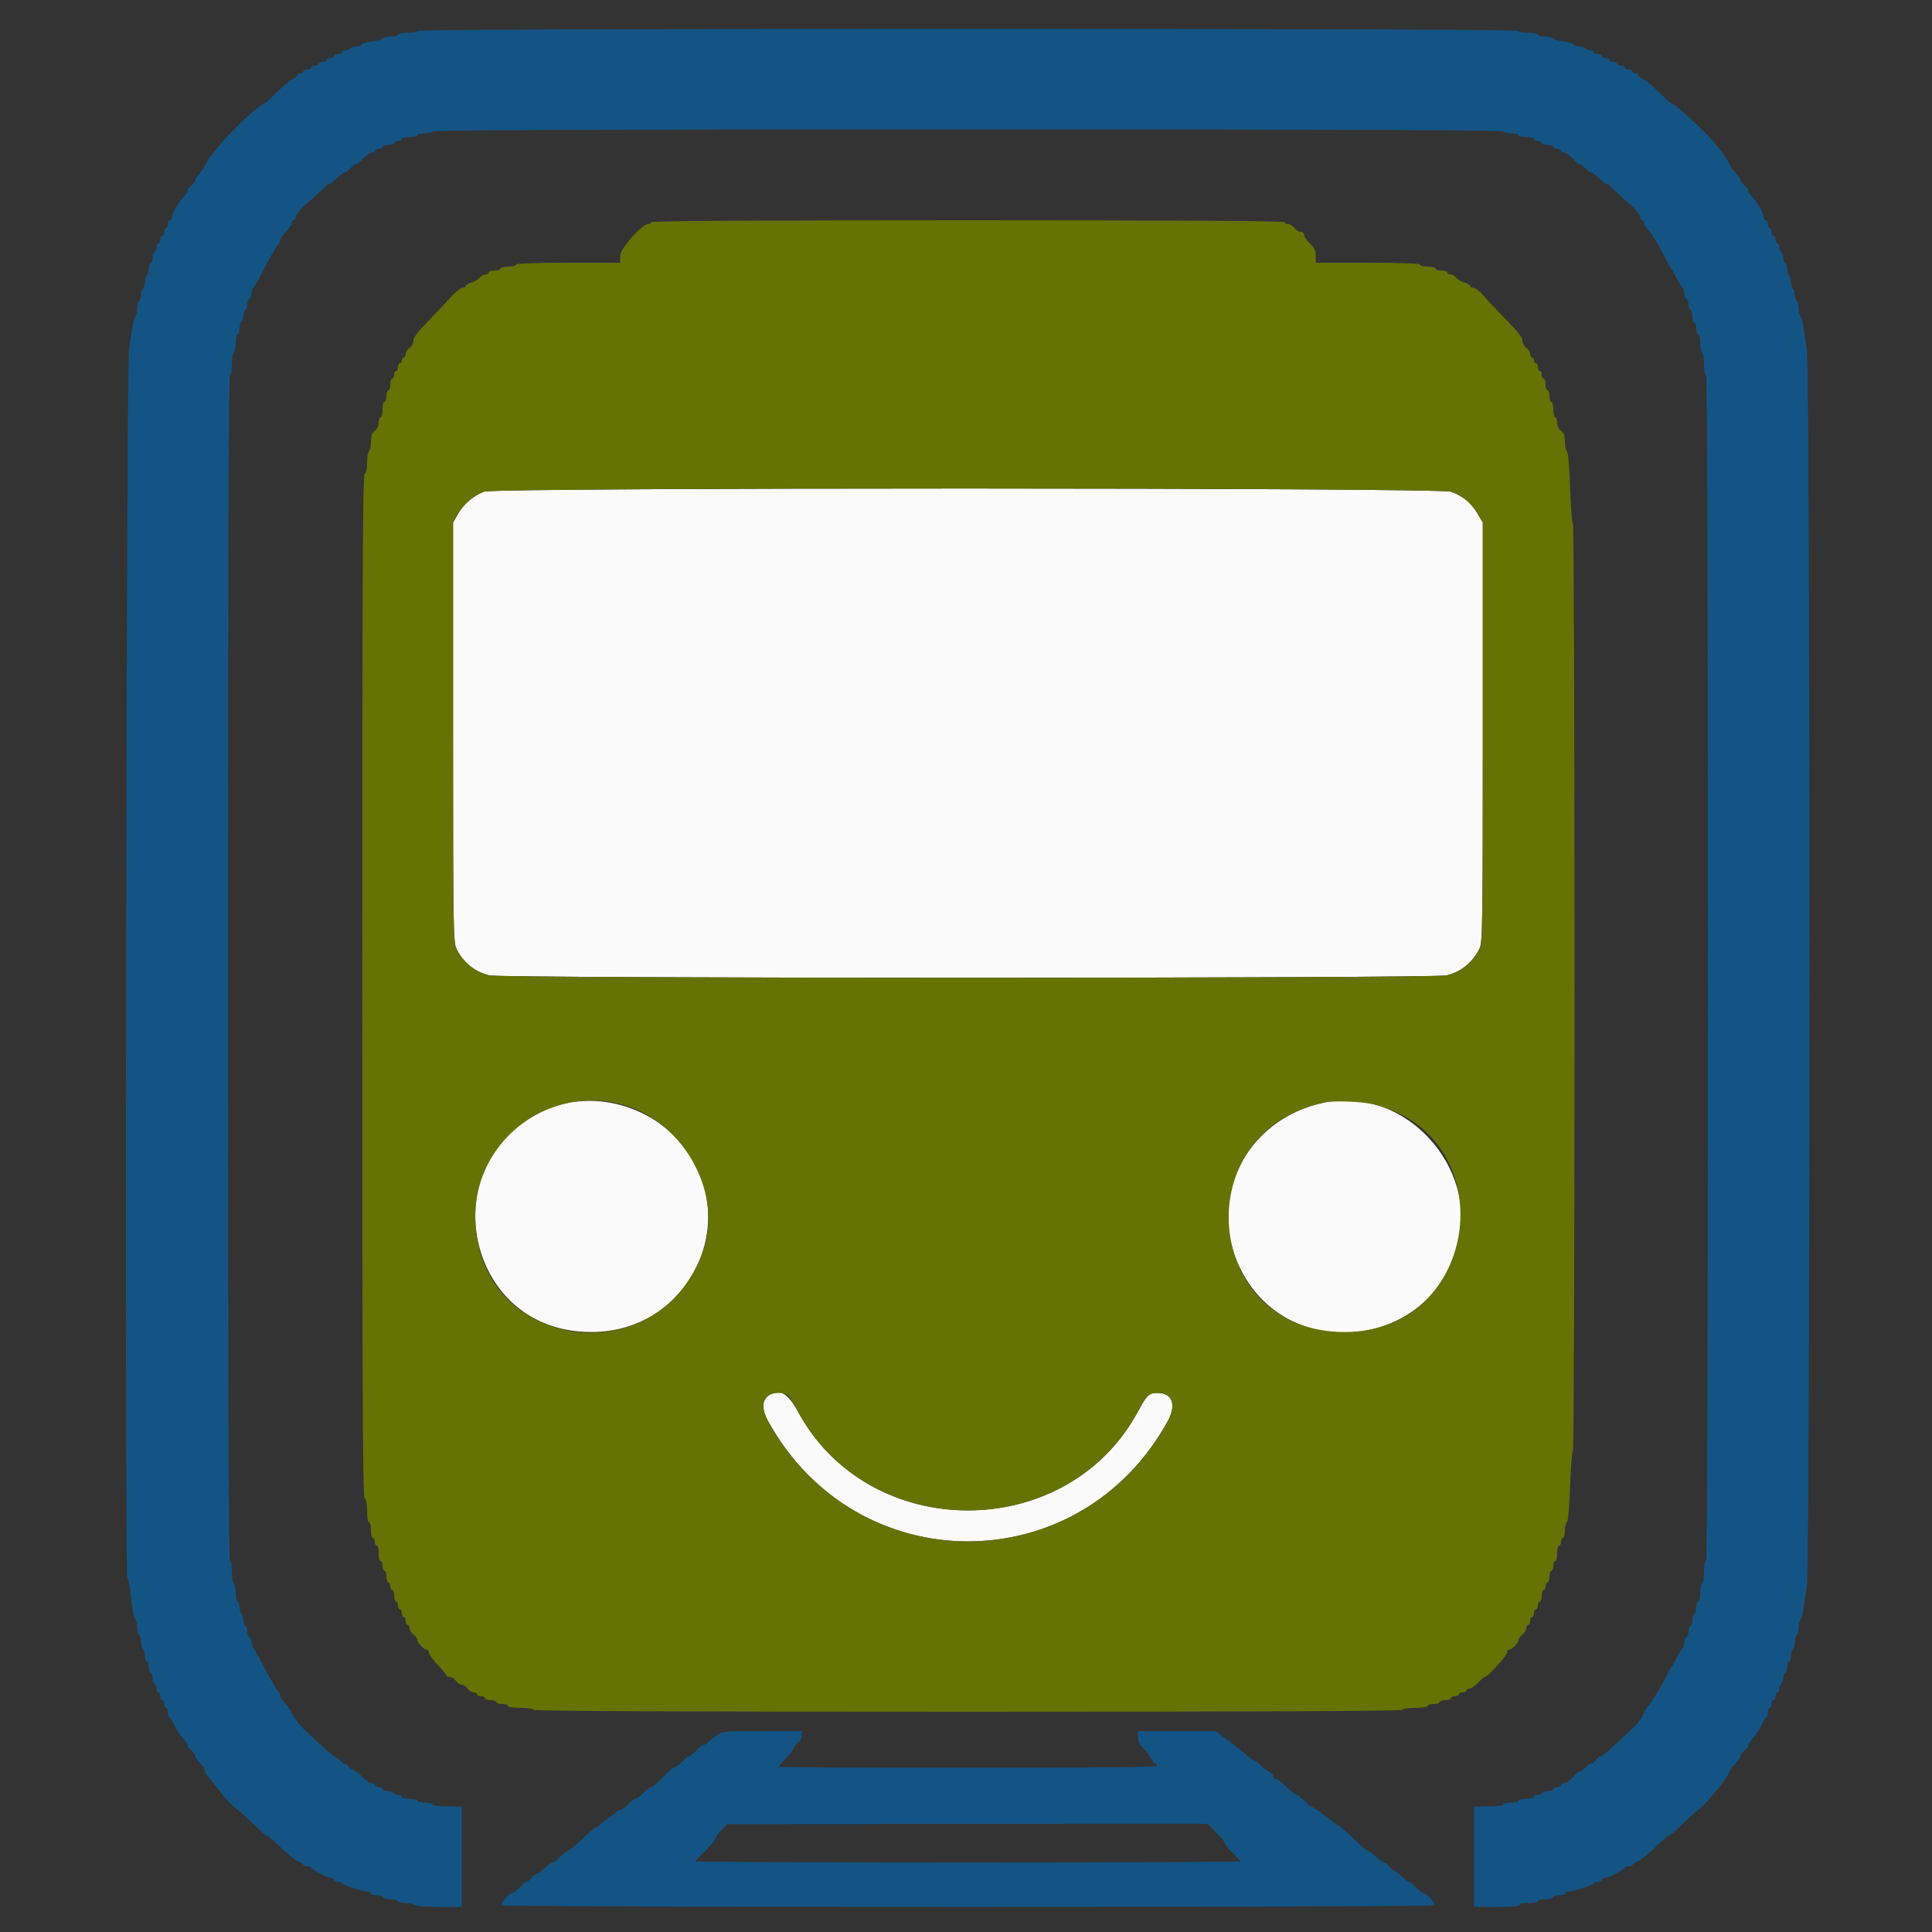
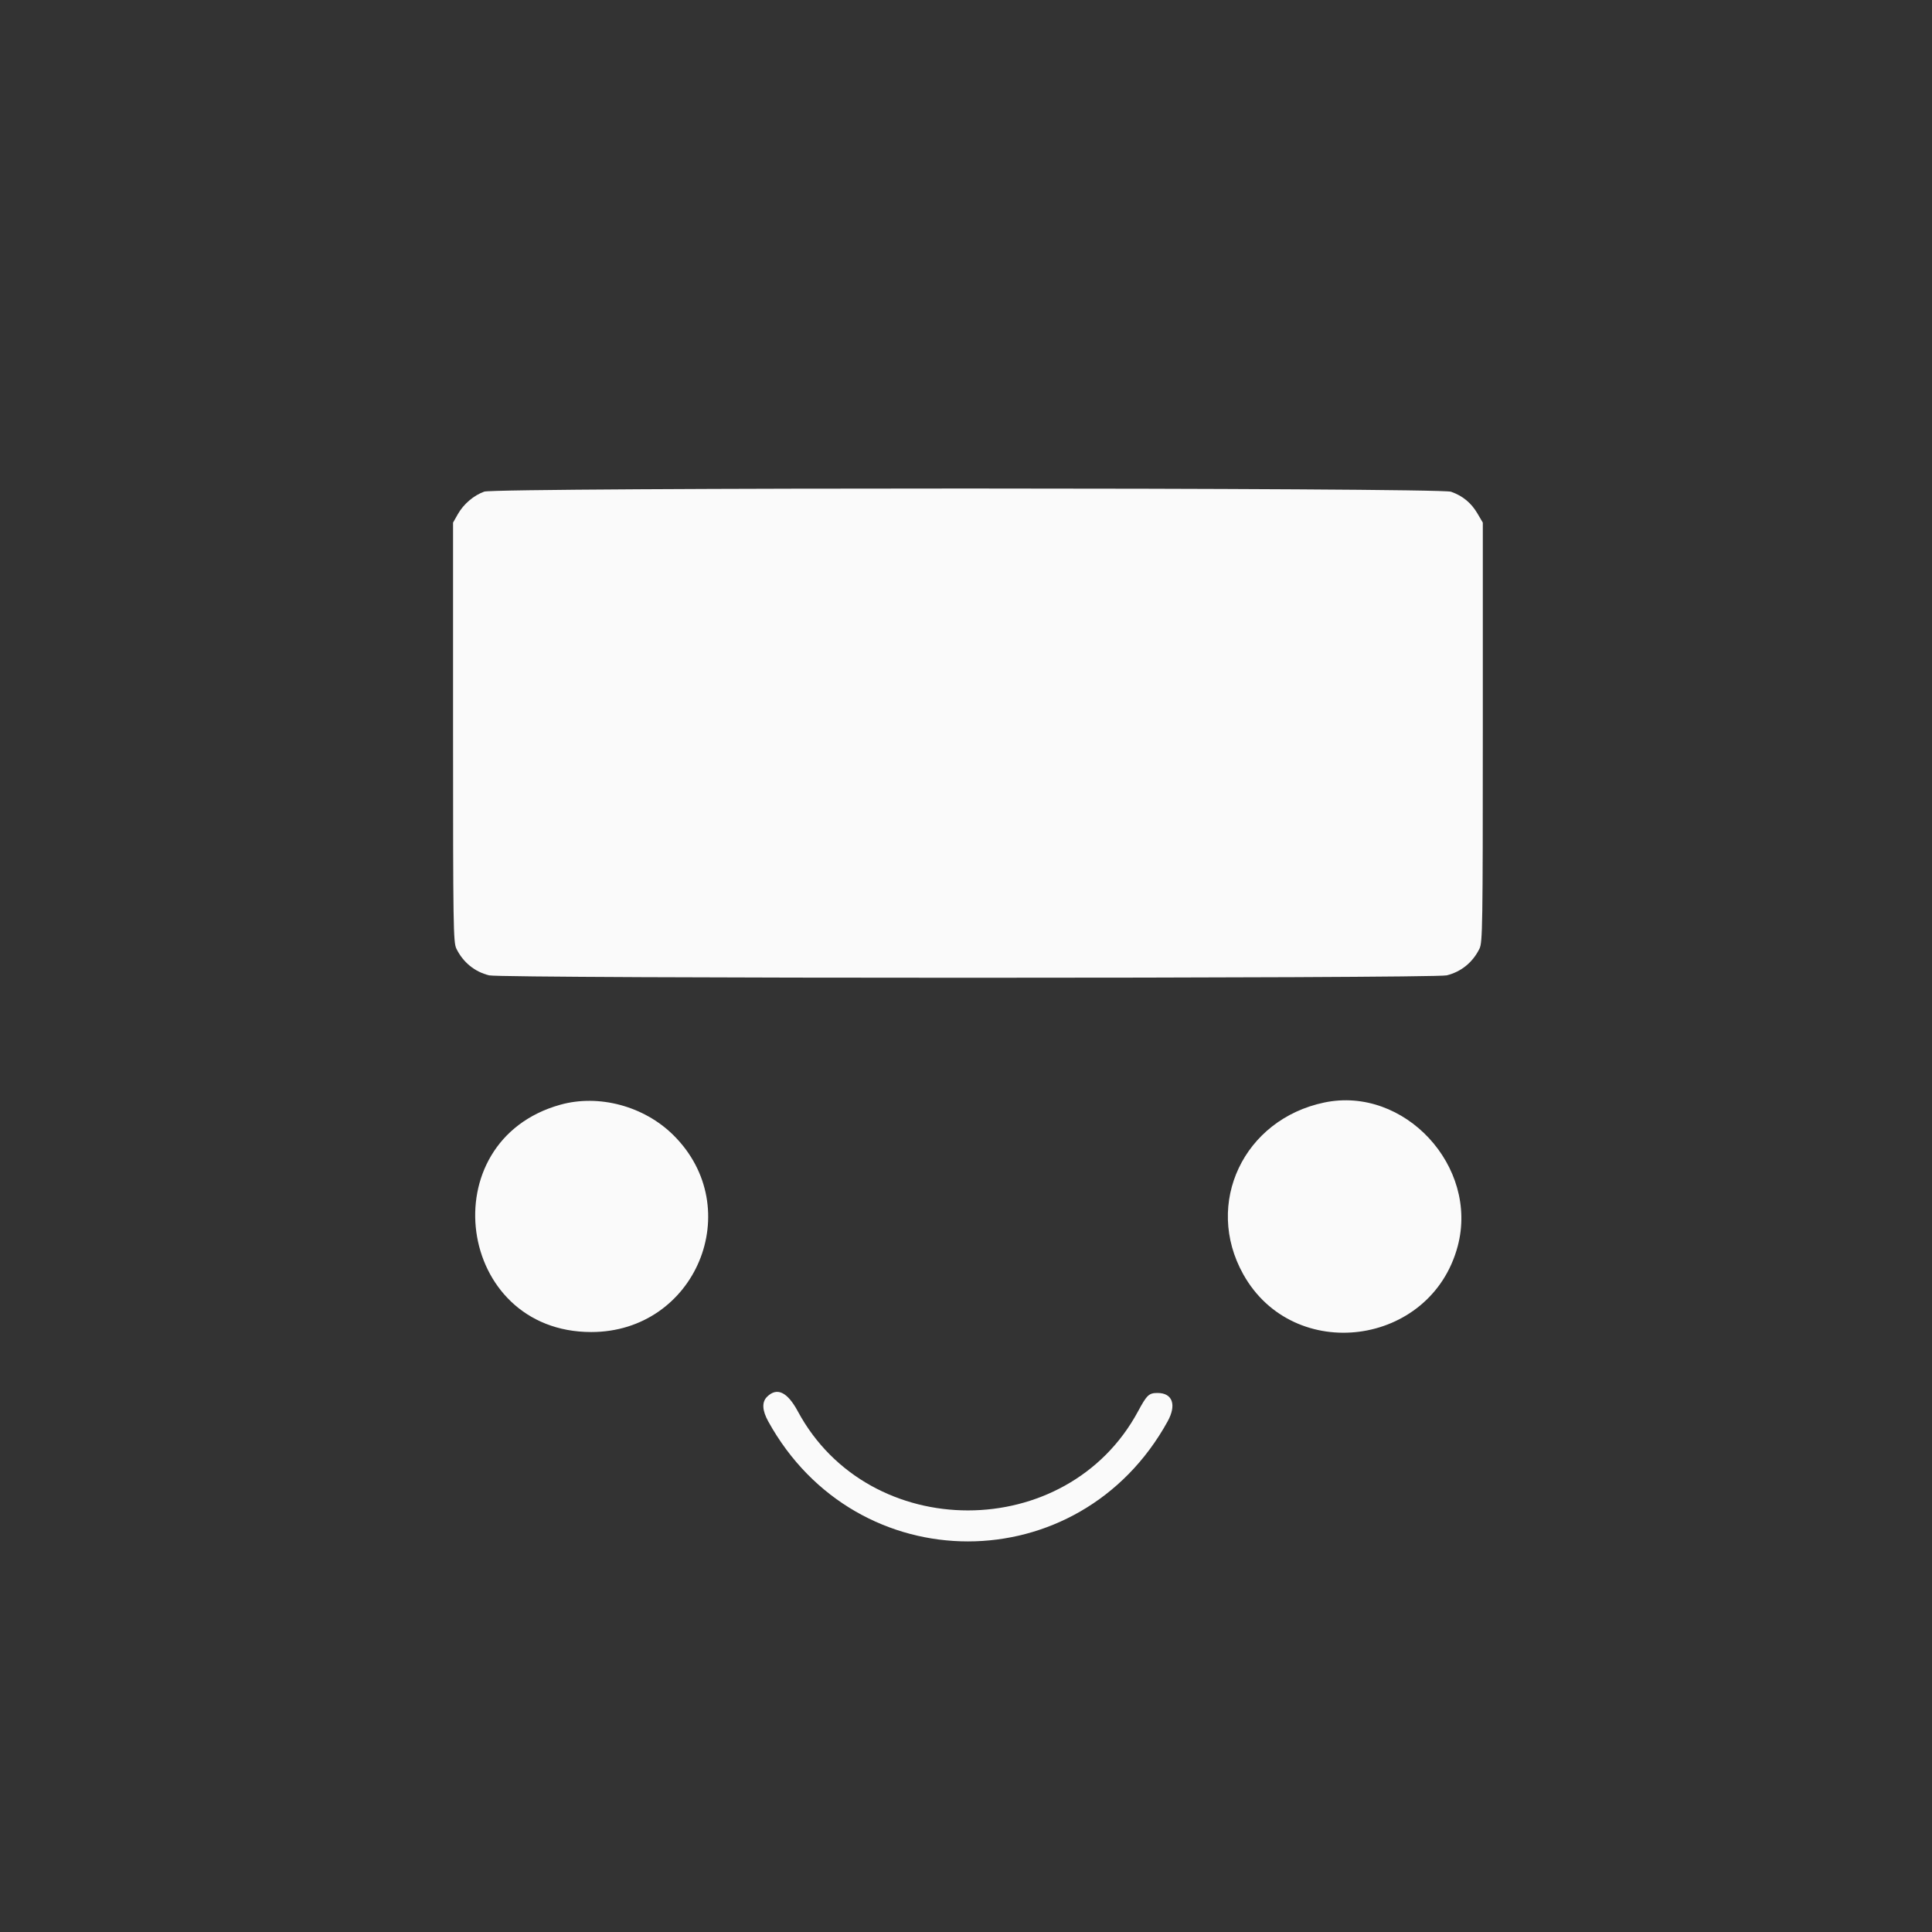
<svg xmlns="http://www.w3.org/2000/svg" id="svg" version="1.1" width="400" height="400" viewBox="0, 0, 400,400">
  <rect x="0" y="0" width="400" height="400" fill="#333333" stroke="none" />
  <g id="svgg">
-     <path id="path0" d="M86.400 6.400 C 86.400 6.620,85.500 6.800,84.400 6.800 C 83.300 6.800,82.400 6.980,82.400 7.200 C 82.400 7.420,81.680 7.600,80.800 7.600 C 79.920 7.600,79.200 7.759,79.200 7.954 C 79.200 8.149,78.210 8.432,77.000 8.583 C 75.790 8.734,74.800 9.025,74.800 9.229 C 74.800 9.433,74.361 9.600,73.824 9.600 C 73.287 9.600,72.736 9.780,72.600 10.000 C 72.464 10.220,72.003 10.400,71.576 10.400 C 71.149 10.400,70.800 10.580,70.800 10.800 C 70.800 11.020,70.440 11.200,70.000 11.200 C 69.560 11.200,69.200 11.380,69.200 11.600 C 69.200 11.820,68.840 12.000,68.400 12.000 C 67.960 12.000,67.600 12.180,67.600 12.400 C 67.600 12.620,67.240 12.800,66.800 12.800 C 66.360 12.800,66.000 12.980,66.000 13.200 C 66.000 13.420,65.640 13.600,65.200 13.600 C 64.760 13.600,64.400 13.780,64.400 14.000 C 64.400 14.220,64.040 14.400,63.600 14.400 C 63.160 14.400,62.800 14.580,62.800 14.800 C 62.800 15.020,62.530 15.200,62.200 15.200 C 61.870 15.200,61.600 15.350,61.600 15.532 C 61.600 15.715,61.105 16.120,60.500 16.432 C 59.895 16.745,58.375 18.035,57.122 19.300 C 55.869 20.565,54.661 21.600,54.437 21.600 C 53.699 21.600,46.807 28.170,44.997 30.600 C 44.341 31.480,43.694 32.290,43.558 32.400 C 43.423 32.510,42.997 33.213,42.613 33.962 C 42.229 34.712,41.574 35.691,41.157 36.138 C 40.741 36.585,40.400 37.147,40.400 37.387 C 40.400 37.627,40.040 38.083,39.600 38.400 C 39.160 38.717,38.800 39.231,38.800 39.541 C 38.800 39.852,38.460 40.401,38.045 40.761 C 37.122 41.562,35.600 44.208,35.600 45.012 C 35.600 45.335,35.420 45.600,35.200 45.600 C 34.980 45.600,34.800 45.960,34.800 46.400 C 34.800 46.840,34.620 47.200,34.400 47.200 C 34.180 47.200,34.000 47.560,34.000 48.000 C 34.000 48.440,33.820 48.800,33.600 48.800 C 33.380 48.800,33.200 49.160,33.200 49.600 C 33.200 50.040,33.020 50.400,32.800 50.400 C 32.580 50.400,32.400 50.749,32.400 51.176 C 32.400 51.603,32.220 52.064,32.000 52.200 C 31.780 52.336,31.600 52.887,31.600 53.424 C 31.600 53.961,31.420 54.400,31.200 54.400 C 30.980 54.400,30.800 54.929,30.800 55.576 C 30.800 56.223,30.620 56.864,30.400 57.000 C 30.180 57.136,30.000 57.766,30.000 58.400 C 30.000 59.034,29.820 59.664,29.600 59.800 C 29.380 59.936,29.200 60.476,29.200 61.000 C 29.200 61.524,29.020 62.064,28.800 62.200 C 28.580 62.336,28.400 63.031,28.400 63.744 C 28.400 64.457,28.238 65.211,28.041 65.420 C 27.844 65.629,27.569 66.610,27.431 67.600 C 27.293 68.590,26.979 70.570,26.732 72.000 C 26.145 75.407,25.793 325.401,26.374 326.600 C 26.587 327.040,26.853 328.300,26.965 329.400 C 27.346 333.136,27.681 334.999,28.041 335.380 C 28.238 335.589,28.400 336.343,28.400 337.056 C 28.400 337.769,28.580 338.464,28.800 338.600 C 29.020 338.736,29.200 339.366,29.200 340.000 C 29.200 340.634,29.380 341.264,29.600 341.400 C 29.820 341.536,30.000 342.177,30.000 342.824 C 30.000 343.471,30.180 344.000,30.400 344.000 C 30.620 344.000,30.800 344.540,30.800 345.200 C 30.800 345.860,30.980 346.400,31.200 346.400 C 31.420 346.400,31.600 346.839,31.600 347.376 C 31.600 347.913,31.780 348.464,32.000 348.600 C 32.220 348.736,32.400 349.197,32.400 349.624 C 32.400 350.051,32.580 350.400,32.800 350.400 C 33.020 350.400,33.200 350.760,33.200 351.200 C 33.200 351.640,33.380 352.000,33.600 352.000 C 33.820 352.000,34.000 352.360,34.000 352.800 C 34.000 353.240,34.180 353.600,34.400 353.600 C 34.620 353.600,34.800 354.050,34.800 354.600 C 34.800 355.150,34.938 355.600,35.106 355.600 C 35.274 355.600,35.717 356.305,36.090 357.166 C 36.463 358.027,37.225 359.189,37.784 359.748 C 38.343 360.306,38.800 361.002,38.800 361.294 C 38.800 361.585,39.160 362.083,39.600 362.400 C 40.040 362.717,40.400 363.215,40.400 363.506 C 40.400 363.798,40.850 364.486,41.400 365.036 C 41.950 365.586,42.400 366.264,42.400 366.543 C 42.400 366.821,42.715 367.399,43.100 367.826 C 43.485 368.253,44.601 369.656,45.580 370.942 C 46.559 372.229,47.993 373.758,48.766 374.341 C 49.539 374.923,51.229 376.435,52.521 377.700 C 53.813 378.965,55.033 380.000,55.232 380.000 C 55.432 380.000,56.677 381.065,57.999 382.367 C 59.321 383.669,60.942 384.973,61.602 385.265 C 62.261 385.557,62.800 385.931,62.800 386.098 C 62.800 386.264,63.145 386.400,63.567 386.400 C 63.988 386.400,64.393 386.535,64.467 386.700 C 64.678 387.175,67.841 388.800,68.554 388.800 C 68.910 388.800,69.200 388.980,69.200 389.200 C 69.200 389.420,69.560 389.600,70.000 389.600 C 70.440 389.600,70.800 389.740,70.800 389.911 C 70.800 390.255,75.038 391.600,76.120 391.600 C 76.494 391.600,76.800 391.780,76.800 392.000 C 76.800 392.220,77.340 392.400,78.000 392.400 C 78.660 392.400,79.200 392.580,79.200 392.800 C 79.200 393.020,79.920 393.200,80.800 393.200 C 81.680 393.200,82.400 393.380,82.400 393.600 C 82.400 393.820,83.109 394.000,83.976 394.000 C 84.843 394.000,85.664 394.180,85.800 394.400 C 85.942 394.631,88.071 394.800,90.824 394.800 L 95.600 394.800 95.600 384.400 L 95.600 374.000 92.600 374.000 C 90.867 374.000,89.600 373.831,89.600 373.600 C 89.600 373.380,88.880 373.200,88.000 373.200 C 87.120 373.200,86.400 373.020,86.400 372.800 C 86.400 372.580,85.680 372.400,84.800 372.400 C 83.920 372.400,83.200 372.220,83.200 372.000 C 83.200 371.780,82.851 371.600,82.424 371.600 C 81.997 371.600,81.536 371.420,81.400 371.200 C 81.264 370.980,80.713 370.800,80.176 370.800 C 79.639 370.800,79.200 370.620,79.200 370.400 C 79.200 370.180,78.840 370.000,78.400 370.000 C 77.960 370.000,77.600 369.820,77.600 369.600 C 77.600 369.380,77.312 369.200,76.960 369.200 C 76.609 369.200,75.844 368.705,75.260 368.100 C 74.677 367.495,73.705 366.745,73.100 366.432 C 72.495 366.120,72.000 365.715,72.000 365.532 C 72.000 365.350,71.730 365.200,71.400 365.200 C 71.070 365.200,70.800 365.059,70.800 364.886 C 70.800 364.714,70.271 364.260,69.624 363.878 C 68.977 363.495,67.742 362.512,66.879 361.691 C 66.017 360.871,64.422 359.390,63.335 358.400 C 62.248 357.410,61.045 355.924,60.660 355.099 C 60.276 354.273,59.520 353.156,58.981 352.617 C 58.441 352.078,58.000 351.373,58.000 351.052 C 58.000 350.730,57.853 350.407,57.674 350.333 C 57.495 350.260,56.302 348.220,55.023 345.800 C 53.744 343.380,52.586 341.310,52.449 341.200 C 52.312 341.090,52.138 340.550,52.062 340.000 C 51.986 339.450,51.761 338.940,51.562 338.867 C 51.363 338.793,51.200 338.309,51.200 337.790 C 51.200 337.272,51.020 336.736,50.800 336.600 C 50.580 336.464,50.400 335.924,50.400 335.400 C 50.400 334.876,50.220 334.336,50.000 334.200 C 49.780 334.064,49.600 333.423,49.600 332.776 C 49.600 332.129,49.420 331.600,49.200 331.600 C 48.980 331.600,48.800 330.801,48.800 329.824 C 48.800 328.847,48.620 327.936,48.400 327.800 C 48.180 327.664,48.000 326.573,48.000 325.376 C 48.000 324.179,47.820 323.200,47.600 323.200 C 47.334 323.200,47.200 282.000,47.200 200.400 C 47.200 118.800,47.334 77.600,47.600 77.600 C 47.820 77.600,48.000 76.621,48.000 75.424 C 48.000 74.227,48.180 73.136,48.400 73.000 C 48.620 72.864,48.800 71.953,48.800 70.976 C 48.800 69.999,48.980 69.200,49.200 69.200 C 49.420 69.200,49.600 68.671,49.600 68.024 C 49.600 67.377,49.780 66.736,50.000 66.600 C 50.220 66.464,50.400 65.924,50.400 65.400 C 50.400 64.876,50.580 64.336,50.800 64.200 C 51.020 64.064,51.200 63.528,51.200 63.010 C 51.200 62.491,51.378 62.007,51.597 61.933 C 51.815 61.860,52.034 61.305,52.084 60.700 C 52.134 60.095,52.283 59.600,52.416 59.600 C 52.549 59.600,53.612 57.755,54.778 55.500 C 55.945 53.245,57.147 51.116,57.450 50.769 C 57.752 50.421,58.000 49.925,58.000 49.665 C 58.000 49.405,58.540 48.628,59.200 47.937 C 59.860 47.246,60.400 46.438,60.400 46.141 C 60.400 45.843,60.580 45.600,60.800 45.600 C 61.020 45.600,61.206 45.285,61.213 44.900 C 61.220 44.515,62.141 43.390,63.259 42.400 C 64.378 41.410,65.896 40.015,66.633 39.300 C 67.370 38.585,68.114 37.999,68.287 37.998 C 68.459 37.997,69.175 37.457,69.878 36.798 C 70.581 36.139,71.318 35.600,71.516 35.600 C 71.714 35.600,72.202 35.240,72.600 34.800 C 72.998 34.360,73.494 34.000,73.702 34.000 C 73.909 34.000,74.583 33.460,75.200 32.800 C 75.817 32.140,76.609 31.600,76.960 31.600 C 77.312 31.600,77.600 31.420,77.600 31.200 C 77.600 30.980,77.960 30.800,78.400 30.800 C 78.840 30.800,79.200 30.620,79.200 30.400 C 79.200 30.180,79.740 30.000,80.400 30.000 C 81.060 30.000,81.600 29.820,81.600 29.600 C 81.600 29.380,81.960 29.200,82.400 29.200 C 82.840 29.200,83.200 29.020,83.200 28.800 C 83.200 28.580,83.920 28.400,84.800 28.400 C 85.680 28.400,86.400 28.220,86.400 28.000 C 86.400 27.780,87.120 27.600,88.000 27.600 C 88.880 27.600,89.600 27.420,89.600 27.200 C 89.600 26.934,126.800 26.800,200.400 26.800 C 274.000 26.800,311.200 26.934,311.200 27.200 C 311.200 27.420,311.920 27.600,312.800 27.600 C 313.680 27.600,314.400 27.780,314.400 28.000 C 314.400 28.220,315.120 28.400,316.000 28.400 C 316.880 28.400,317.600 28.580,317.600 28.800 C 317.600 29.020,317.960 29.200,318.400 29.200 C 318.840 29.200,319.200 29.380,319.200 29.600 C 319.200 29.820,319.740 30.000,320.400 30.000 C 321.060 30.000,321.600 30.180,321.600 30.400 C 321.600 30.620,321.960 30.800,322.400 30.800 C 322.840 30.800,323.200 30.980,323.200 31.200 C 323.200 31.420,323.488 31.600,323.840 31.600 C 324.191 31.600,324.983 32.140,325.600 32.800 C 326.217 33.460,326.891 34.000,327.098 34.000 C 327.306 34.000,327.802 34.360,328.200 34.800 C 328.598 35.240,329.086 35.600,329.284 35.600 C 329.482 35.600,330.219 36.139,330.922 36.798 C 331.625 37.457,332.341 37.997,332.513 37.998 C 332.686 37.999,333.430 38.585,334.167 39.300 C 334.904 40.015,336.422 41.410,337.541 42.400 C 338.659 43.390,339.580 44.515,339.587 44.900 C 339.594 45.285,339.780 45.600,340.000 45.600 C 340.220 45.600,340.400 45.836,340.400 46.125 C 340.400 46.413,340.720 46.998,341.112 47.425 C 342.026 48.420,343.257 50.427,344.654 53.200 C 345.264 54.410,345.863 55.490,345.987 55.600 C 346.110 55.710,346.642 56.655,347.168 57.700 C 347.695 58.745,348.238 59.600,348.376 59.600 C 348.513 59.600,348.666 60.095,348.716 60.700 C 348.766 61.305,348.985 61.860,349.203 61.933 C 349.422 62.007,349.600 62.491,349.600 63.010 C 349.600 63.528,349.780 64.064,350.000 64.200 C 350.220 64.336,350.400 64.977,350.400 65.624 C 350.400 66.271,350.580 66.800,350.800 66.800 C 351.020 66.800,351.200 67.340,351.200 68.000 C 351.200 68.660,351.380 69.200,351.600 69.200 C 351.820 69.200,352.000 69.999,352.000 70.976 C 352.000 71.953,352.180 72.864,352.400 73.000 C 352.620 73.136,352.800 74.227,352.800 75.424 C 352.800 76.621,352.980 77.600,353.200 77.600 C 353.466 77.600,353.600 118.800,353.600 200.400 C 353.600 282.000,353.466 323.200,353.200 323.200 C 352.980 323.200,352.800 324.179,352.800 325.376 C 352.800 326.573,352.620 327.664,352.400 327.800 C 352.180 327.936,352.000 328.847,352.000 329.824 C 352.000 330.801,351.820 331.600,351.600 331.600 C 351.380 331.600,351.200 332.129,351.200 332.776 C 351.200 333.423,351.020 334.064,350.800 334.200 C 350.580 334.336,350.400 334.876,350.400 335.400 C 350.400 335.924,350.220 336.464,350.000 336.600 C 349.780 336.736,349.600 337.272,349.600 337.790 C 349.600 338.309,349.422 338.793,349.203 338.867 C 348.985 338.940,348.766 339.495,348.716 340.100 C 348.666 340.705,348.529 341.200,348.412 341.200 C 348.295 341.200,347.753 342.055,347.209 343.100 C 346.665 344.145,346.125 345.090,346.010 345.200 C 345.894 345.310,345.352 346.300,344.805 347.400 C 343.783 349.454,342.476 351.588,341.377 353.000 C 341.034 353.440,340.460 354.430,340.100 355.200 C 339.740 355.970,338.741 357.230,337.879 358.000 C 337.018 358.770,335.318 360.345,334.103 361.500 C 332.887 362.655,331.686 363.600,331.435 363.600 C 331.183 363.600,330.717 363.960,330.400 364.400 C 330.083 364.840,329.621 365.200,329.374 365.200 C 329.126 365.200,328.598 365.560,328.200 366.000 C 327.802 366.440,327.306 366.800,327.098 366.800 C 326.891 366.800,326.217 367.340,325.600 368.000 C 324.983 368.660,324.191 369.200,323.840 369.200 C 323.488 369.200,323.200 369.380,323.200 369.600 C 323.200 369.820,322.840 370.000,322.400 370.000 C 321.960 370.000,321.600 370.180,321.600 370.400 C 321.600 370.620,321.161 370.800,320.624 370.800 C 320.087 370.800,319.536 370.980,319.400 371.200 C 319.264 371.420,318.803 371.600,318.376 371.600 C 317.949 371.600,317.600 371.780,317.600 372.000 C 317.600 372.220,316.880 372.400,316.000 372.400 C 315.120 372.400,314.400 372.580,314.400 372.800 C 314.400 373.020,313.680 373.200,312.800 373.200 C 311.920 373.200,311.200 373.380,311.200 373.600 C 311.200 373.831,309.933 374.000,308.200 374.000 L 305.200 374.000 305.200 384.400 L 305.200 394.800 310.024 394.800 C 313.137 394.800,314.760 394.658,314.600 394.400 C 314.448 394.153,315.129 394.000,316.376 394.000 C 317.489 394.000,318.400 393.820,318.400 393.600 C 318.400 393.380,319.120 393.200,320.000 393.200 C 320.880 393.200,321.600 393.020,321.600 392.800 C 321.600 392.580,322.140 392.400,322.800 392.400 C 323.460 392.400,324.000 392.220,324.000 392.000 C 324.000 391.780,324.306 391.600,324.680 391.600 C 325.762 391.600,330.000 390.255,330.000 389.911 C 330.000 389.740,330.360 389.600,330.800 389.600 C 331.240 389.600,331.600 389.420,331.600 389.200 C 331.600 388.980,331.890 388.800,332.246 388.800 C 332.959 388.800,336.122 387.175,336.333 386.700 C 336.407 386.535,336.812 386.400,337.233 386.400 C 337.655 386.400,338.000 386.264,338.000 386.098 C 338.000 385.931,338.539 385.557,339.198 385.265 C 339.858 384.973,341.479 383.669,342.801 382.367 C 344.123 381.065,345.368 380.000,345.568 380.000 C 345.767 380.000,346.987 378.965,348.279 377.700 C 349.571 376.435,351.275 374.912,352.067 374.316 C 353.494 373.240,358.000 367.600,358.000 366.889 C 358.000 366.685,358.540 365.954,359.200 365.263 C 359.860 364.572,360.400 363.775,360.400 363.492 C 360.400 363.209,360.760 362.717,361.200 362.400 C 361.640 362.083,362.000 361.585,362.000 361.294 C 362.000 361.002,362.457 360.306,363.016 359.748 C 363.575 359.189,364.337 358.027,364.710 357.166 C 365.083 356.305,365.526 355.600,365.694 355.600 C 365.862 355.600,366.000 355.150,366.000 354.600 C 366.000 354.050,366.180 353.600,366.400 353.600 C 366.620 353.600,366.800 353.240,366.800 352.800 C 366.800 352.360,366.980 352.000,367.200 352.000 C 367.420 352.000,367.600 351.640,367.600 351.200 C 367.600 350.760,367.780 350.400,368.000 350.400 C 368.220 350.400,368.400 350.051,368.400 349.624 C 368.400 349.197,368.580 348.736,368.800 348.600 C 369.020 348.464,369.200 347.913,369.200 347.376 C 369.200 346.839,369.380 346.400,369.600 346.400 C 369.820 346.400,370.000 345.860,370.000 345.200 C 370.000 344.540,370.180 344.000,370.400 344.000 C 370.620 344.000,370.800 343.471,370.800 342.824 C 370.800 342.177,370.980 341.536,371.200 341.400 C 371.420 341.264,371.600 340.634,371.600 340.000 C 371.600 339.366,371.780 338.736,372.000 338.600 C 372.220 338.464,372.400 337.769,372.400 337.056 C 372.400 336.343,372.562 335.589,372.759 335.380 C 372.956 335.171,373.220 334.280,373.345 333.400 C 373.470 332.520,373.799 330.360,374.075 328.600 C 374.809 323.919,374.809 76.881,374.075 72.200 C 373.799 70.440,373.470 68.280,373.345 67.400 C 373.220 66.520,372.956 65.629,372.759 65.420 C 372.562 65.211,372.400 64.457,372.400 63.744 C 372.400 63.031,372.220 62.336,372.000 62.200 C 371.780 62.064,371.600 61.524,371.600 61.000 C 371.600 60.476,371.420 59.936,371.200 59.800 C 370.980 59.664,370.800 59.034,370.800 58.400 C 370.800 57.766,370.620 57.136,370.400 57.000 C 370.180 56.864,370.000 56.223,370.000 55.576 C 370.000 54.929,369.820 54.400,369.600 54.400 C 369.380 54.400,369.200 53.961,369.200 53.424 C 369.200 52.887,369.020 52.336,368.800 52.200 C 368.580 52.064,368.400 51.603,368.400 51.176 C 368.400 50.749,368.220 50.400,368.000 50.400 C 367.780 50.400,367.600 50.040,367.600 49.600 C 367.600 49.160,367.420 48.800,367.200 48.800 C 366.980 48.800,366.800 48.440,366.800 48.000 C 366.800 47.560,366.620 47.200,366.400 47.200 C 366.180 47.200,366.000 46.840,366.000 46.400 C 366.000 45.960,365.820 45.600,365.600 45.600 C 365.380 45.600,365.200 45.335,365.200 45.012 C 365.200 44.208,363.678 41.562,362.755 40.761 C 362.340 40.401,362.000 39.852,362.000 39.541 C 362.000 39.231,361.640 38.717,361.200 38.400 C 360.760 38.083,360.400 37.638,360.399 37.412 C 360.399 37.185,359.859 36.370,359.200 35.600 C 358.541 34.830,358.001 34.057,358.001 33.883 C 357.999 33.332,354.727 29.109,352.994 27.421 C 349.448 23.966,346.753 21.600,346.363 21.600 C 346.139 21.600,344.931 20.565,343.678 19.300 C 342.425 18.035,340.905 16.745,340.300 16.432 C 339.695 16.120,339.200 15.715,339.200 15.532 C 339.200 15.350,338.930 15.200,338.600 15.200 C 338.270 15.200,338.000 15.020,338.000 14.800 C 338.000 14.580,337.640 14.400,337.200 14.400 C 336.760 14.400,336.400 14.220,336.400 14.000 C 336.400 13.780,336.040 13.600,335.600 13.600 C 335.160 13.600,334.800 13.420,334.800 13.200 C 334.800 12.980,334.440 12.800,334.000 12.800 C 333.560 12.800,333.200 12.620,333.200 12.400 C 333.200 12.180,332.840 12.000,332.400 12.000 C 331.960 12.000,331.600 11.820,331.600 11.600 C 331.600 11.380,331.240 11.200,330.800 11.200 C 330.360 11.200,330.000 11.020,330.000 10.800 C 330.000 10.580,329.651 10.400,329.224 10.400 C 328.797 10.400,328.336 10.220,328.200 10.000 C 328.064 9.780,327.524 9.600,327.000 9.600 C 326.476 9.600,325.939 9.425,325.807 9.212 C 325.675 8.998,324.675 8.705,323.584 8.560 C 322.493 8.415,321.600 8.140,321.600 7.948 C 321.600 7.757,320.880 7.600,320.000 7.600 C 319.120 7.600,318.400 7.420,318.400 7.200 C 318.400 6.980,317.500 6.800,316.400 6.800 C 315.300 6.800,314.400 6.620,314.400 6.400 C 314.400 6.134,276.133 6.000,200.400 6.000 C 124.667 6.000,86.400 6.134,86.400 6.400 M148.156 359.449 C 147.300 360.025,146.540 360.655,146.467 360.849 C 146.393 361.042,146.112 361.200,145.842 361.200 C 145.571 361.200,144.832 361.740,144.200 362.400 C 143.568 363.060,142.886 363.600,142.686 363.600 C 142.485 363.600,141.842 364.095,141.257 364.700 C 140.671 365.305,139.952 365.851,139.658 365.913 C 139.364 365.975,138.252 366.920,137.188 368.013 C 136.123 369.106,135.042 370.000,134.786 370.000 C 134.530 370.000,133.817 370.540,133.200 371.200 C 132.583 371.860,131.863 372.400,131.600 372.400 C 131.337 372.400,130.617 372.940,130.000 373.600 C 129.383 374.260,128.591 374.800,128.240 374.800 C 127.888 374.800,127.600 374.941,127.600 375.114 C 127.600 375.286,127.015 375.769,126.300 376.185 C 125.585 376.602,124.709 377.271,124.353 377.672 C 123.997 378.072,123.547 378.401,123.353 378.402 C 123.159 378.403,121.871 379.483,120.492 380.802 C 119.113 382.121,117.790 383.200,117.552 383.200 C 117.315 383.200,116.617 383.740,116.000 384.400 C 115.383 385.060,114.680 385.600,114.436 385.600 C 114.192 385.600,113.428 386.140,112.737 386.800 C 112.046 387.460,111.278 388.000,111.029 388.000 C 110.780 388.000,110.317 388.360,110.000 388.800 C 109.683 389.240,109.265 389.600,109.072 389.600 C 108.879 389.600,108.217 390.140,107.600 390.800 C 106.983 391.460,106.257 392.000,105.986 392.000 C 105.352 392.000,103.582 394.047,103.846 394.475 C 104.109 394.900,296.691 394.900,296.954 394.475 C 297.218 394.047,295.448 392.000,294.814 392.000 C 294.543 392.000,293.817 391.460,293.200 390.800 C 292.583 390.140,291.926 389.599,291.740 389.598 C 291.553 389.597,290.825 389.057,290.122 388.398 C 289.419 387.739,288.693 387.200,288.510 387.200 C 288.327 387.200,287.917 386.840,287.600 386.400 C 287.283 385.960,286.820 385.600,286.571 385.600 C 286.322 385.600,285.554 385.060,284.863 384.400 C 284.172 383.740,283.430 383.200,283.214 383.200 C 282.997 383.200,281.621 382.030,280.155 380.600 C 278.689 379.170,277.348 378.000,277.174 378.000 C 277.000 378.000,276.619 377.771,276.329 377.492 C 275.460 376.657,271.715 374.000,271.407 374.000 C 271.250 374.000,270.617 373.460,270.000 372.800 C 269.383 372.140,268.667 371.600,268.408 371.600 C 268.149 371.600,267.246 370.880,266.400 370.000 C 265.554 369.120,264.579 368.400,264.231 368.400 C 263.884 368.400,263.600 368.124,263.600 367.787 C 263.600 367.451,263.294 367.057,262.919 366.914 C 262.545 366.770,261.708 366.146,261.060 365.526 C 260.412 364.907,259.704 364.400,259.488 364.400 C 259.271 364.400,258.803 364.080,258.447 363.688 C 258.091 363.296,256.418 361.946,254.730 360.688 L 251.660 358.400 243.630 358.400 L 235.600 358.400 235.600 359.640 C 235.600 360.468,235.965 361.231,236.700 361.940 C 237.305 362.523,238.055 363.495,238.368 364.100 C 238.680 364.705,239.085 365.200,239.268 365.200 C 239.450 365.200,239.600 365.380,239.600 365.600 C 239.600 365.864,226.267 366.000,200.400 366.000 C 178.840 366.000,161.200 365.910,161.200 365.800 C 161.200 365.691,161.920 364.859,162.800 363.952 C 163.680 363.045,164.400 362.095,164.400 361.840 C 164.400 361.585,164.760 361.117,165.200 360.800 C 165.640 360.483,166.000 359.813,166.000 359.312 L 166.000 358.400 157.856 358.400 C 149.730 358.400,149.708 358.402,148.156 359.449 M251.811 379.389 C 252.795 380.374,253.600 381.378,253.600 381.621 C 253.600 381.864,254.320 382.754,255.200 383.600 C 256.080 384.446,256.800 385.241,256.800 385.369 C 256.800 385.496,231.420 385.600,200.400 385.600 C 169.380 385.600,144.000 385.498,144.000 385.374 C 144.000 385.250,144.900 384.271,146.000 383.200 C 147.100 382.129,148.000 381.055,148.000 380.815 C 148.000 380.574,148.585 379.765,149.300 379.016 L 150.600 377.655 200.311 377.627 L 250.021 377.600 251.811 379.389 " stroke="none" fill="#145484" fill-rule="evenodd" />
    <path id="path1" d="M100.251 101.787 C 98.089 102.558,95.978 104.358,94.800 106.436 L 93.800 108.200 93.800 151.600 C 93.800 191.727,93.852 195.106,94.484 196.400 C 95.870 199.239,98.279 201.203,101.277 201.939 C 103.971 202.601,296.829 202.601,299.523 201.939 C 302.521 201.203,304.930 199.239,306.316 196.400 C 306.948 195.106,307.000 191.727,307.000 151.600 L 307.000 108.200 305.891 106.314 C 304.597 104.111,302.833 102.658,300.422 101.808 C 297.942 100.933,102.705 100.913,100.251 101.787 M115.989 228.727 C 89.070 236.266,94.452 275.773,122.400 275.784 C 144.051 275.793,154.732 250.172,139.402 235.000 C 133.335 228.996,123.980 226.489,115.989 228.727 M274.200 228.259 C 257.475 231.743,249.234 249.172,257.393 263.807 C 267.821 282.512,296.280 278.791,301.806 258.000 C 306.199 241.471,290.739 224.815,274.200 228.259 M158.800 289.200 C 157.710 290.290,157.796 292.001,159.056 294.286 C 177.330 327.414,223.470 327.414,241.744 294.286 C 243.635 290.857,242.766 288.400,239.662 288.400 C 237.879 288.400,237.447 288.806,235.620 292.200 C 220.899 319.554,179.895 319.554,165.179 292.200 C 163.010 288.169,160.848 287.152,158.800 289.200 " stroke="none" fill="#fafafa" fill-rule="evenodd" />
-     <path id="path2" d="M134.800 46.000 C 134.800 46.220,134.527 46.400,134.193 46.400 C 132.864 46.400,128.400 51.480,128.400 52.993 L 128.400 54.400 117.600 54.400 C 110.667 54.400,106.800 54.543,106.800 54.800 C 106.800 55.020,106.080 55.200,105.200 55.200 C 104.320 55.200,103.600 55.380,103.600 55.600 C 103.600 55.820,103.060 56.000,102.400 56.000 C 101.740 56.000,101.200 56.180,101.200 56.400 C 101.200 56.620,100.906 56.800,100.547 56.800 C 100.188 56.800,99.603 57.131,99.247 57.536 C 98.891 57.941,98.105 58.394,97.500 58.544 C 96.895 58.693,96.400 58.992,96.400 59.208 C 96.400 59.423,96.085 59.606,95.700 59.613 C 95.315 59.620,94.190 60.543,93.200 61.663 C 92.210 62.783,90.095 65.025,88.500 66.644 C 86.597 68.575,85.600 69.903,85.600 70.505 C 85.600 71.010,85.240 71.683,84.800 72.000 C 84.360 72.317,84.000 72.897,84.000 73.288 C 84.000 73.680,83.820 74.000,83.600 74.000 C 83.380 74.000,83.200 74.270,83.200 74.600 C 83.200 74.930,83.020 75.200,82.800 75.200 C 82.580 75.200,82.400 75.560,82.400 76.000 C 82.400 76.440,82.220 76.800,82.000 76.800 C 81.780 76.800,81.600 77.160,81.600 77.600 C 81.600 78.040,81.420 78.400,81.200 78.400 C 80.980 78.400,80.800 78.940,80.800 79.600 C 80.800 80.260,80.620 80.800,80.400 80.800 C 80.180 80.800,80.000 81.340,80.000 82.000 C 80.000 82.660,79.820 83.200,79.600 83.200 C 79.380 83.200,79.200 83.920,79.200 84.800 C 79.200 85.680,79.020 86.400,78.800 86.400 C 78.580 86.400,78.400 86.900,78.400 87.512 C 78.400 88.165,78.070 88.861,77.600 89.200 C 77.017 89.620,76.800 90.235,76.800 91.465 C 76.800 92.393,76.620 93.264,76.400 93.400 C 76.180 93.536,76.000 94.612,76.000 95.790 C 76.000 97.149,75.817 97.994,75.500 98.100 C 75.102 98.233,75.000 119.809,75.000 204.200 C 75.000 288.591,75.102 310.167,75.500 310.300 C 75.825 310.408,76.000 311.296,76.000 312.833 C 76.000 314.144,76.178 315.200,76.400 315.200 C 76.620 315.200,76.800 315.920,76.800 316.800 C 76.800 317.680,76.980 318.400,77.200 318.400 C 77.420 318.400,77.600 318.760,77.600 319.200 C 77.600 319.640,77.780 320.000,78.000 320.000 C 78.220 320.000,78.400 320.720,78.400 321.600 C 78.400 322.480,78.580 323.200,78.800 323.200 C 79.020 323.200,79.200 323.650,79.200 324.200 C 79.200 324.750,79.380 325.200,79.600 325.200 C 79.820 325.200,80.000 325.740,80.000 326.400 C 80.000 327.060,80.180 327.600,80.400 327.600 C 80.620 327.600,80.800 327.960,80.800 328.400 C 80.800 328.840,80.980 329.200,81.200 329.200 C 81.420 329.200,81.600 329.740,81.600 330.400 C 81.600 331.060,81.780 331.600,82.000 331.600 C 82.220 331.600,82.400 331.960,82.400 332.400 C 82.400 332.840,82.580 333.200,82.800 333.200 C 83.020 333.200,83.200 333.560,83.200 334.000 C 83.200 334.440,83.380 334.800,83.600 334.800 C 83.820 334.800,84.000 335.160,84.000 335.600 C 84.000 336.040,84.180 336.400,84.400 336.400 C 84.620 336.400,84.800 336.720,84.800 337.112 C 84.800 337.503,85.160 338.083,85.600 338.400 C 86.040 338.717,86.400 339.231,86.400 339.541 C 86.400 340.130,87.872 341.600,88.461 341.600 C 88.648 341.600,88.800 341.867,88.800 342.193 C 88.800 342.519,89.610 343.631,90.600 344.665 C 91.590 345.698,92.400 346.691,92.400 346.872 C 92.400 347.052,92.720 347.200,93.112 347.200 C 93.503 347.200,94.083 347.560,94.400 348.000 C 94.717 348.440,95.257 348.800,95.600 348.800 C 95.943 348.800,96.483 349.160,96.800 349.600 C 97.117 350.040,97.697 350.400,98.088 350.400 C 98.480 350.400,98.800 350.580,98.800 350.800 C 98.800 351.020,99.160 351.200,99.600 351.200 C 100.040 351.200,100.400 351.380,100.400 351.600 C 100.400 351.820,100.940 352.000,101.600 352.000 C 102.260 352.000,102.800 352.180,102.800 352.400 C 102.800 352.620,103.340 352.800,104.000 352.800 C 104.660 352.800,105.200 352.980,105.200 353.200 C 105.200 353.426,106.333 353.600,107.800 353.600 C 109.267 353.600,110.400 353.774,110.400 354.000 C 110.400 354.265,140.667 354.400,200.400 354.400 C 260.133 354.400,290.400 354.265,290.400 354.000 C 290.400 353.774,291.533 353.600,293.000 353.600 C 294.467 353.600,295.600 353.426,295.600 353.200 C 295.600 352.980,296.140 352.800,296.800 352.800 C 297.460 352.800,298.000 352.620,298.000 352.400 C 298.000 352.180,298.540 352.000,299.200 352.000 C 299.860 352.000,300.400 351.820,300.400 351.600 C 300.400 351.380,300.760 351.200,301.200 351.200 C 301.640 351.200,302.000 351.020,302.000 350.800 C 302.000 350.580,302.360 350.400,302.800 350.400 C 303.240 350.400,303.600 350.220,303.600 350.000 C 303.600 349.780,303.888 349.600,304.240 349.600 C 304.591 349.600,305.383 349.060,306.000 348.400 C 306.617 347.740,307.256 347.200,307.421 347.200 C 307.970 347.200,312.000 342.791,312.000 342.191 C 312.000 341.866,312.152 341.600,312.339 341.600 C 312.928 341.600,314.400 340.130,314.400 339.541 C 314.400 339.231,314.760 338.717,315.200 338.400 C 315.640 338.083,316.000 337.503,316.000 337.112 C 316.000 336.720,316.180 336.400,316.400 336.400 C 316.620 336.400,316.800 336.040,316.800 335.600 C 316.800 335.160,316.980 334.800,317.200 334.800 C 317.420 334.800,317.600 334.440,317.600 334.000 C 317.600 333.560,317.780 333.200,318.000 333.200 C 318.220 333.200,318.400 332.840,318.400 332.400 C 318.400 331.960,318.580 331.600,318.800 331.600 C 319.020 331.600,319.200 331.060,319.200 330.400 C 319.200 329.740,319.380 329.200,319.600 329.200 C 319.820 329.200,320.000 328.840,320.000 328.400 C 320.000 327.960,320.180 327.600,320.400 327.600 C 320.620 327.600,320.800 327.060,320.800 326.400 C 320.800 325.740,320.980 325.200,321.200 325.200 C 321.420 325.200,321.600 324.750,321.600 324.200 C 321.600 323.650,321.780 323.200,322.000 323.200 C 322.220 323.200,322.400 322.480,322.400 321.600 C 322.400 320.720,322.580 320.000,322.800 320.000 C 323.020 320.000,323.200 319.640,323.200 319.200 C 323.200 318.760,323.380 318.400,323.600 318.400 C 323.820 318.400,324.000 317.695,324.000 316.833 C 324.000 315.972,324.184 315.205,324.410 315.130 C 324.657 315.048,324.920 312.098,325.073 307.697 C 325.212 303.684,325.478 300.400,325.663 300.400 C 325.848 300.400,326.000 257.200,326.000 204.400 C 326.000 151.600,325.848 108.400,325.662 108.400 C 325.476 108.400,325.216 105.134,325.085 101.143 C 324.946 96.903,324.671 93.711,324.423 93.463 C 324.190 93.230,324.000 92.306,324.000 91.408 C 324.000 90.235,323.775 89.614,323.200 89.200 C 322.730 88.861,322.400 88.165,322.400 87.512 C 322.400 86.900,322.220 86.400,322.000 86.400 C 321.780 86.400,321.600 85.680,321.600 84.800 C 321.600 83.920,321.420 83.200,321.200 83.200 C 320.980 83.200,320.800 82.660,320.800 82.000 C 320.800 81.340,320.620 80.800,320.400 80.800 C 320.180 80.800,320.000 80.260,320.000 79.600 C 320.000 78.940,319.820 78.400,319.600 78.400 C 319.380 78.400,319.200 78.040,319.200 77.600 C 319.200 77.160,319.020 76.800,318.800 76.800 C 318.580 76.800,318.400 76.440,318.400 76.000 C 318.400 75.560,318.220 75.200,318.000 75.200 C 317.780 75.200,317.600 74.930,317.600 74.600 C 317.600 74.270,317.420 74.000,317.200 74.000 C 316.980 74.000,316.800 73.680,316.800 73.288 C 316.800 72.897,316.440 72.317,316.000 72.000 C 315.560 71.683,315.200 71.011,315.200 70.506 C 315.200 69.893,314.106 68.484,311.900 66.257 C 310.085 64.425,307.970 62.182,307.200 61.272 C 306.430 60.362,305.485 59.614,305.100 59.609 C 304.715 59.604,304.400 59.423,304.400 59.208 C 304.400 58.992,303.905 58.693,303.300 58.544 C 302.695 58.394,301.909 57.941,301.553 57.536 C 301.197 57.131,300.612 56.800,300.253 56.800 C 299.894 56.800,299.600 56.620,299.600 56.400 C 299.600 56.180,299.060 56.000,298.400 56.000 C 297.740 56.000,297.200 55.820,297.200 55.600 C 297.200 55.380,296.480 55.200,295.600 55.200 C 294.720 55.200,294.000 55.020,294.000 54.800 C 294.000 54.543,290.133 54.400,283.200 54.400 L 272.400 54.400 272.400 52.960 C 272.400 51.877,272.103 51.244,271.200 50.400 C 270.540 49.783,270.000 48.991,270.000 48.640 C 270.000 48.288,269.680 48.000,269.288 48.000 C 268.897 48.000,268.317 47.640,268.000 47.200 C 267.683 46.760,267.103 46.400,266.712 46.400 C 266.320 46.400,266.000 46.220,266.000 46.000 C 266.000 45.735,243.867 45.600,200.400 45.600 C 156.933 45.600,134.800 45.735,134.800 46.000 M300.422 101.808 C 302.833 102.658,304.597 104.111,305.891 106.314 L 307.000 108.200 307.000 151.600 C 307.000 191.727,306.948 195.106,306.316 196.400 C 304.930 199.239,302.521 201.203,299.523 201.939 C 296.829 202.601,103.971 202.601,101.277 201.939 C 98.279 201.203,95.870 199.239,94.484 196.400 C 93.852 195.106,93.800 191.727,93.800 151.600 L 93.800 108.200 94.800 106.436 C 95.978 104.358,98.089 102.558,100.251 101.787 C 102.705 100.913,297.942 100.933,300.422 101.808 M129.719 228.959 C 141.996 232.889,149.672 247.445,145.559 259.000 C 136.214 285.257,98.412 279.485,98.409 251.800 C 98.407 235.710,114.388 224.052,129.719 228.959 M284.374 228.646 C 311.646 235.355,306.524 275.773,278.400 275.784 C 249.045 275.796,245.375 234.263,274.200 228.259 C 276.225 227.838,281.977 228.056,284.374 228.646 M163.282 289.100 C 163.615 289.485,164.469 290.880,165.179 292.200 C 179.895 319.554,220.899 319.554,235.620 292.200 C 237.447 288.806,237.879 288.400,239.662 288.400 C 242.766 288.400,243.635 290.857,241.744 294.286 C 223.470 327.414,177.330 327.414,159.056 294.286 C 157.796 292.001,157.710 290.290,158.800 289.200 C 159.829 288.171,162.427 288.113,163.282 289.100 " stroke="none" fill="#647304" fill-rule="evenodd" />
  </g>
</svg>